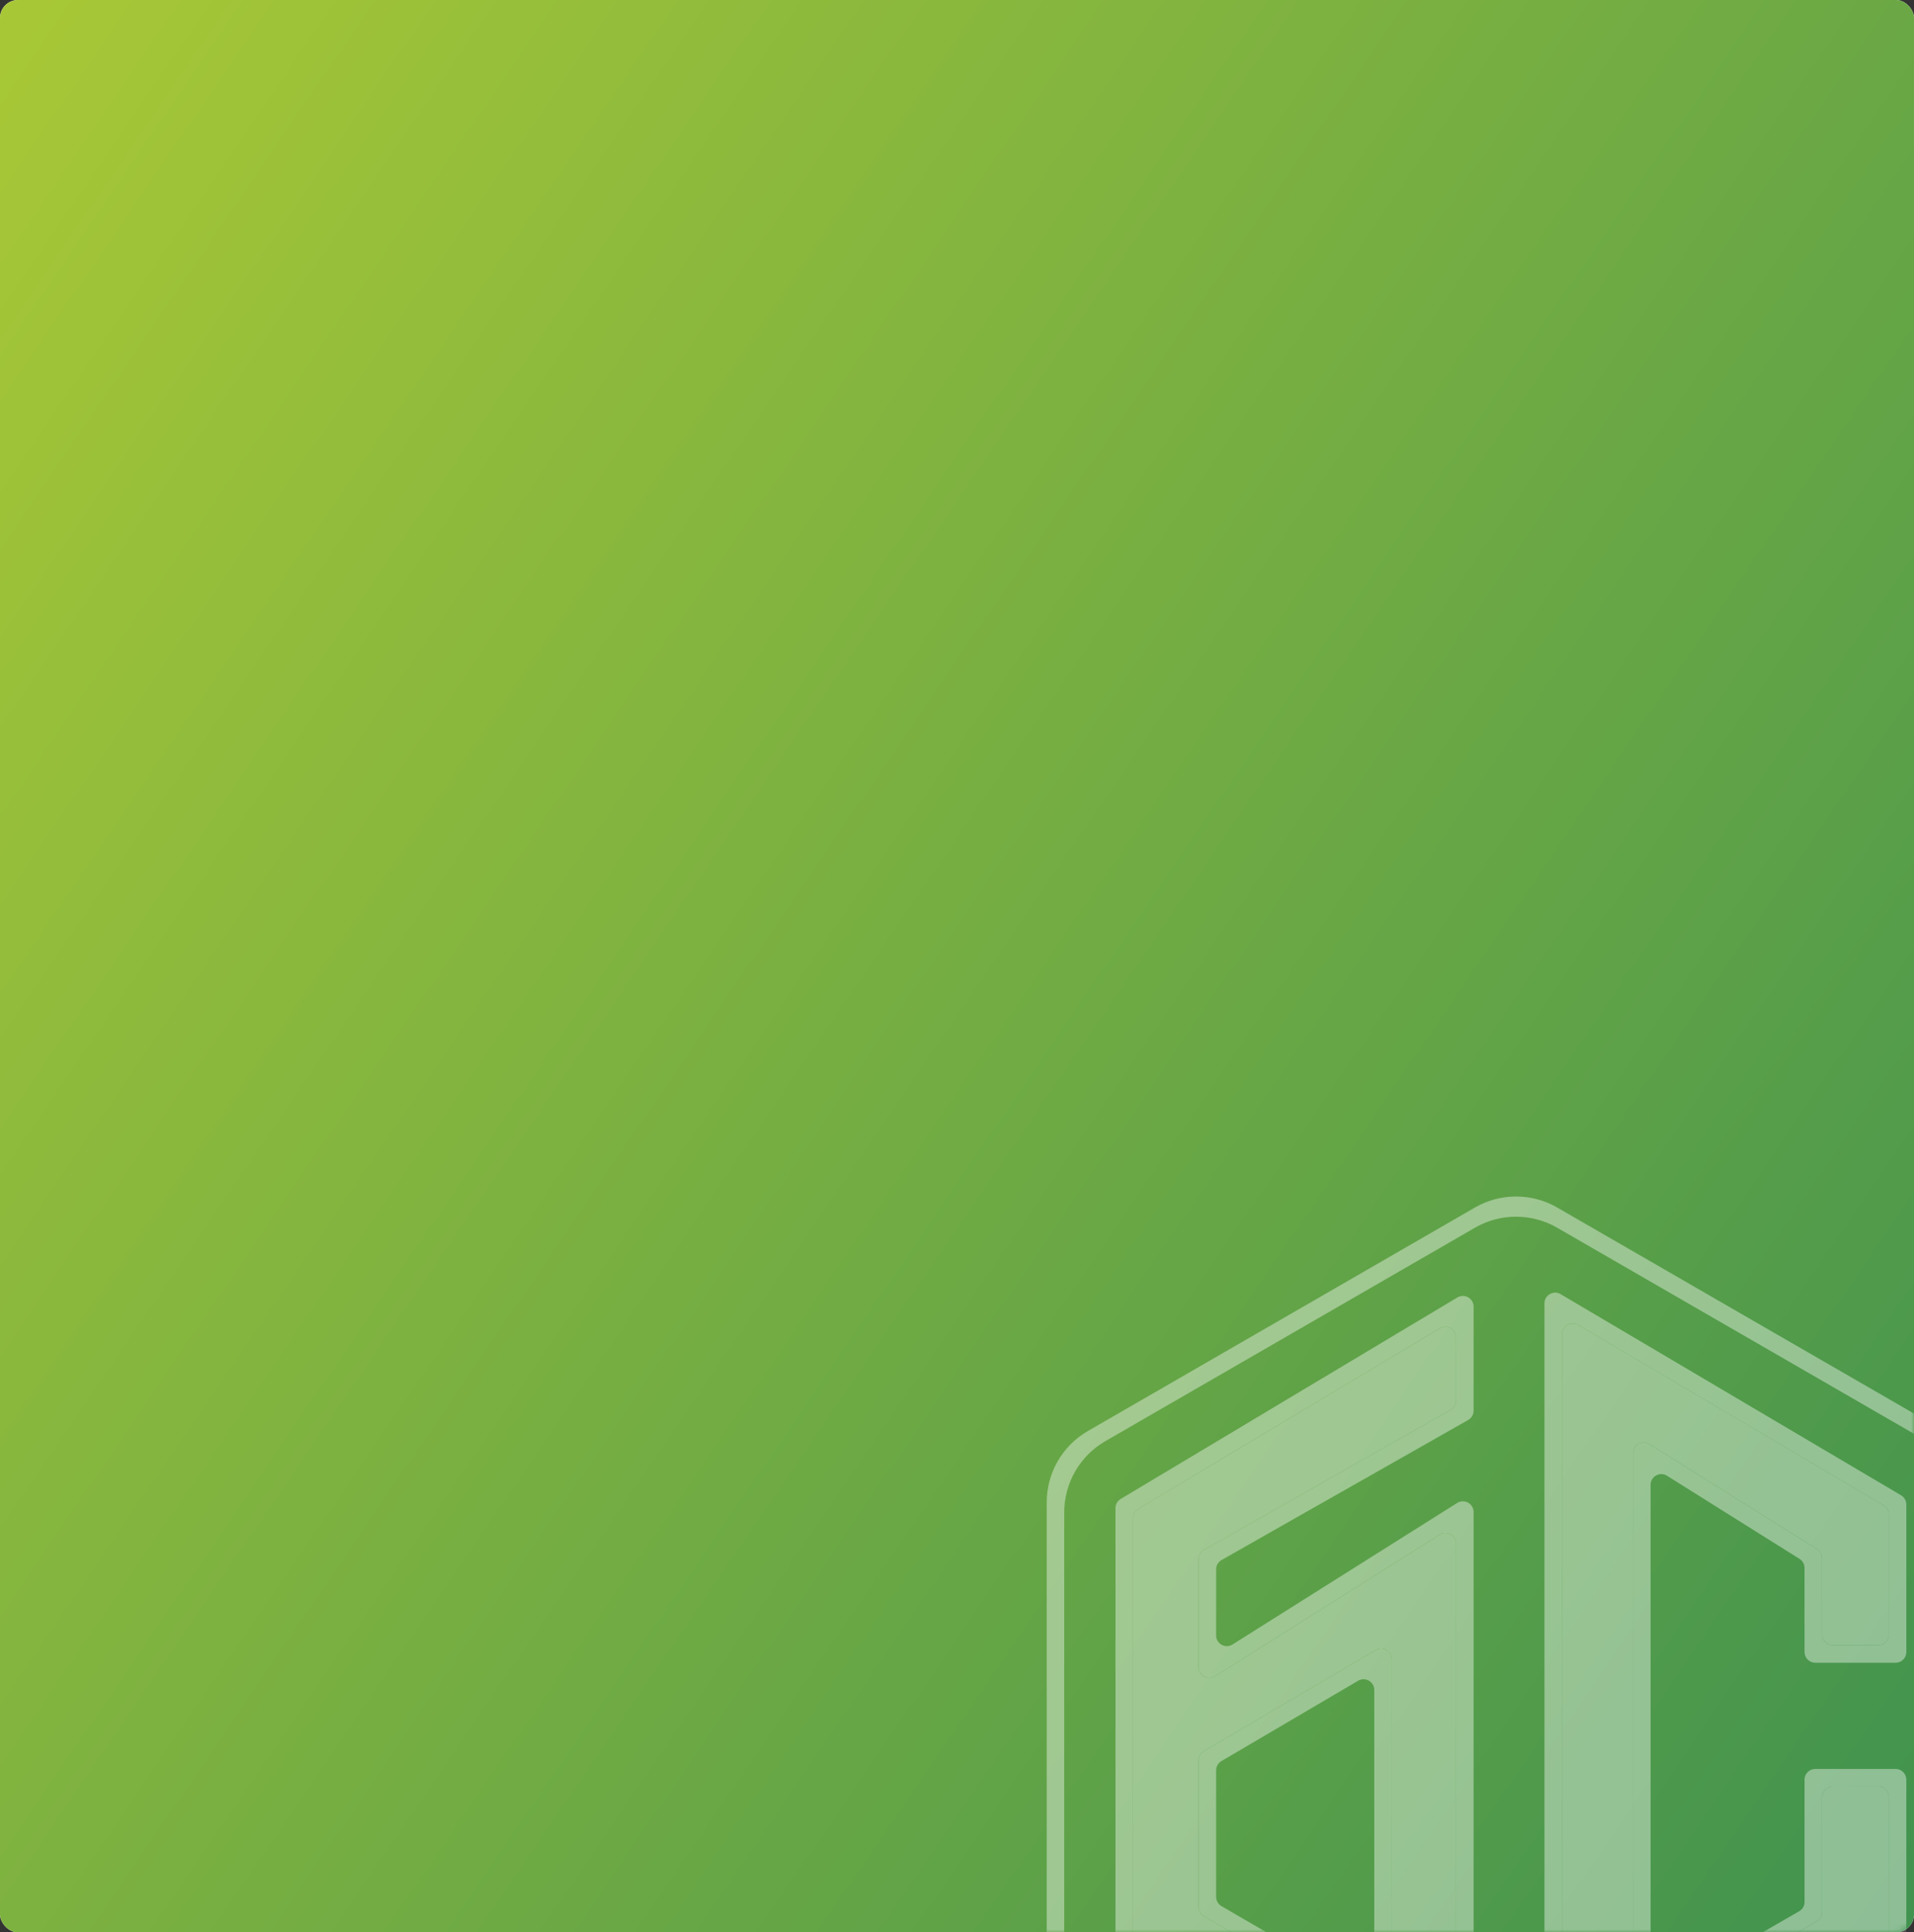
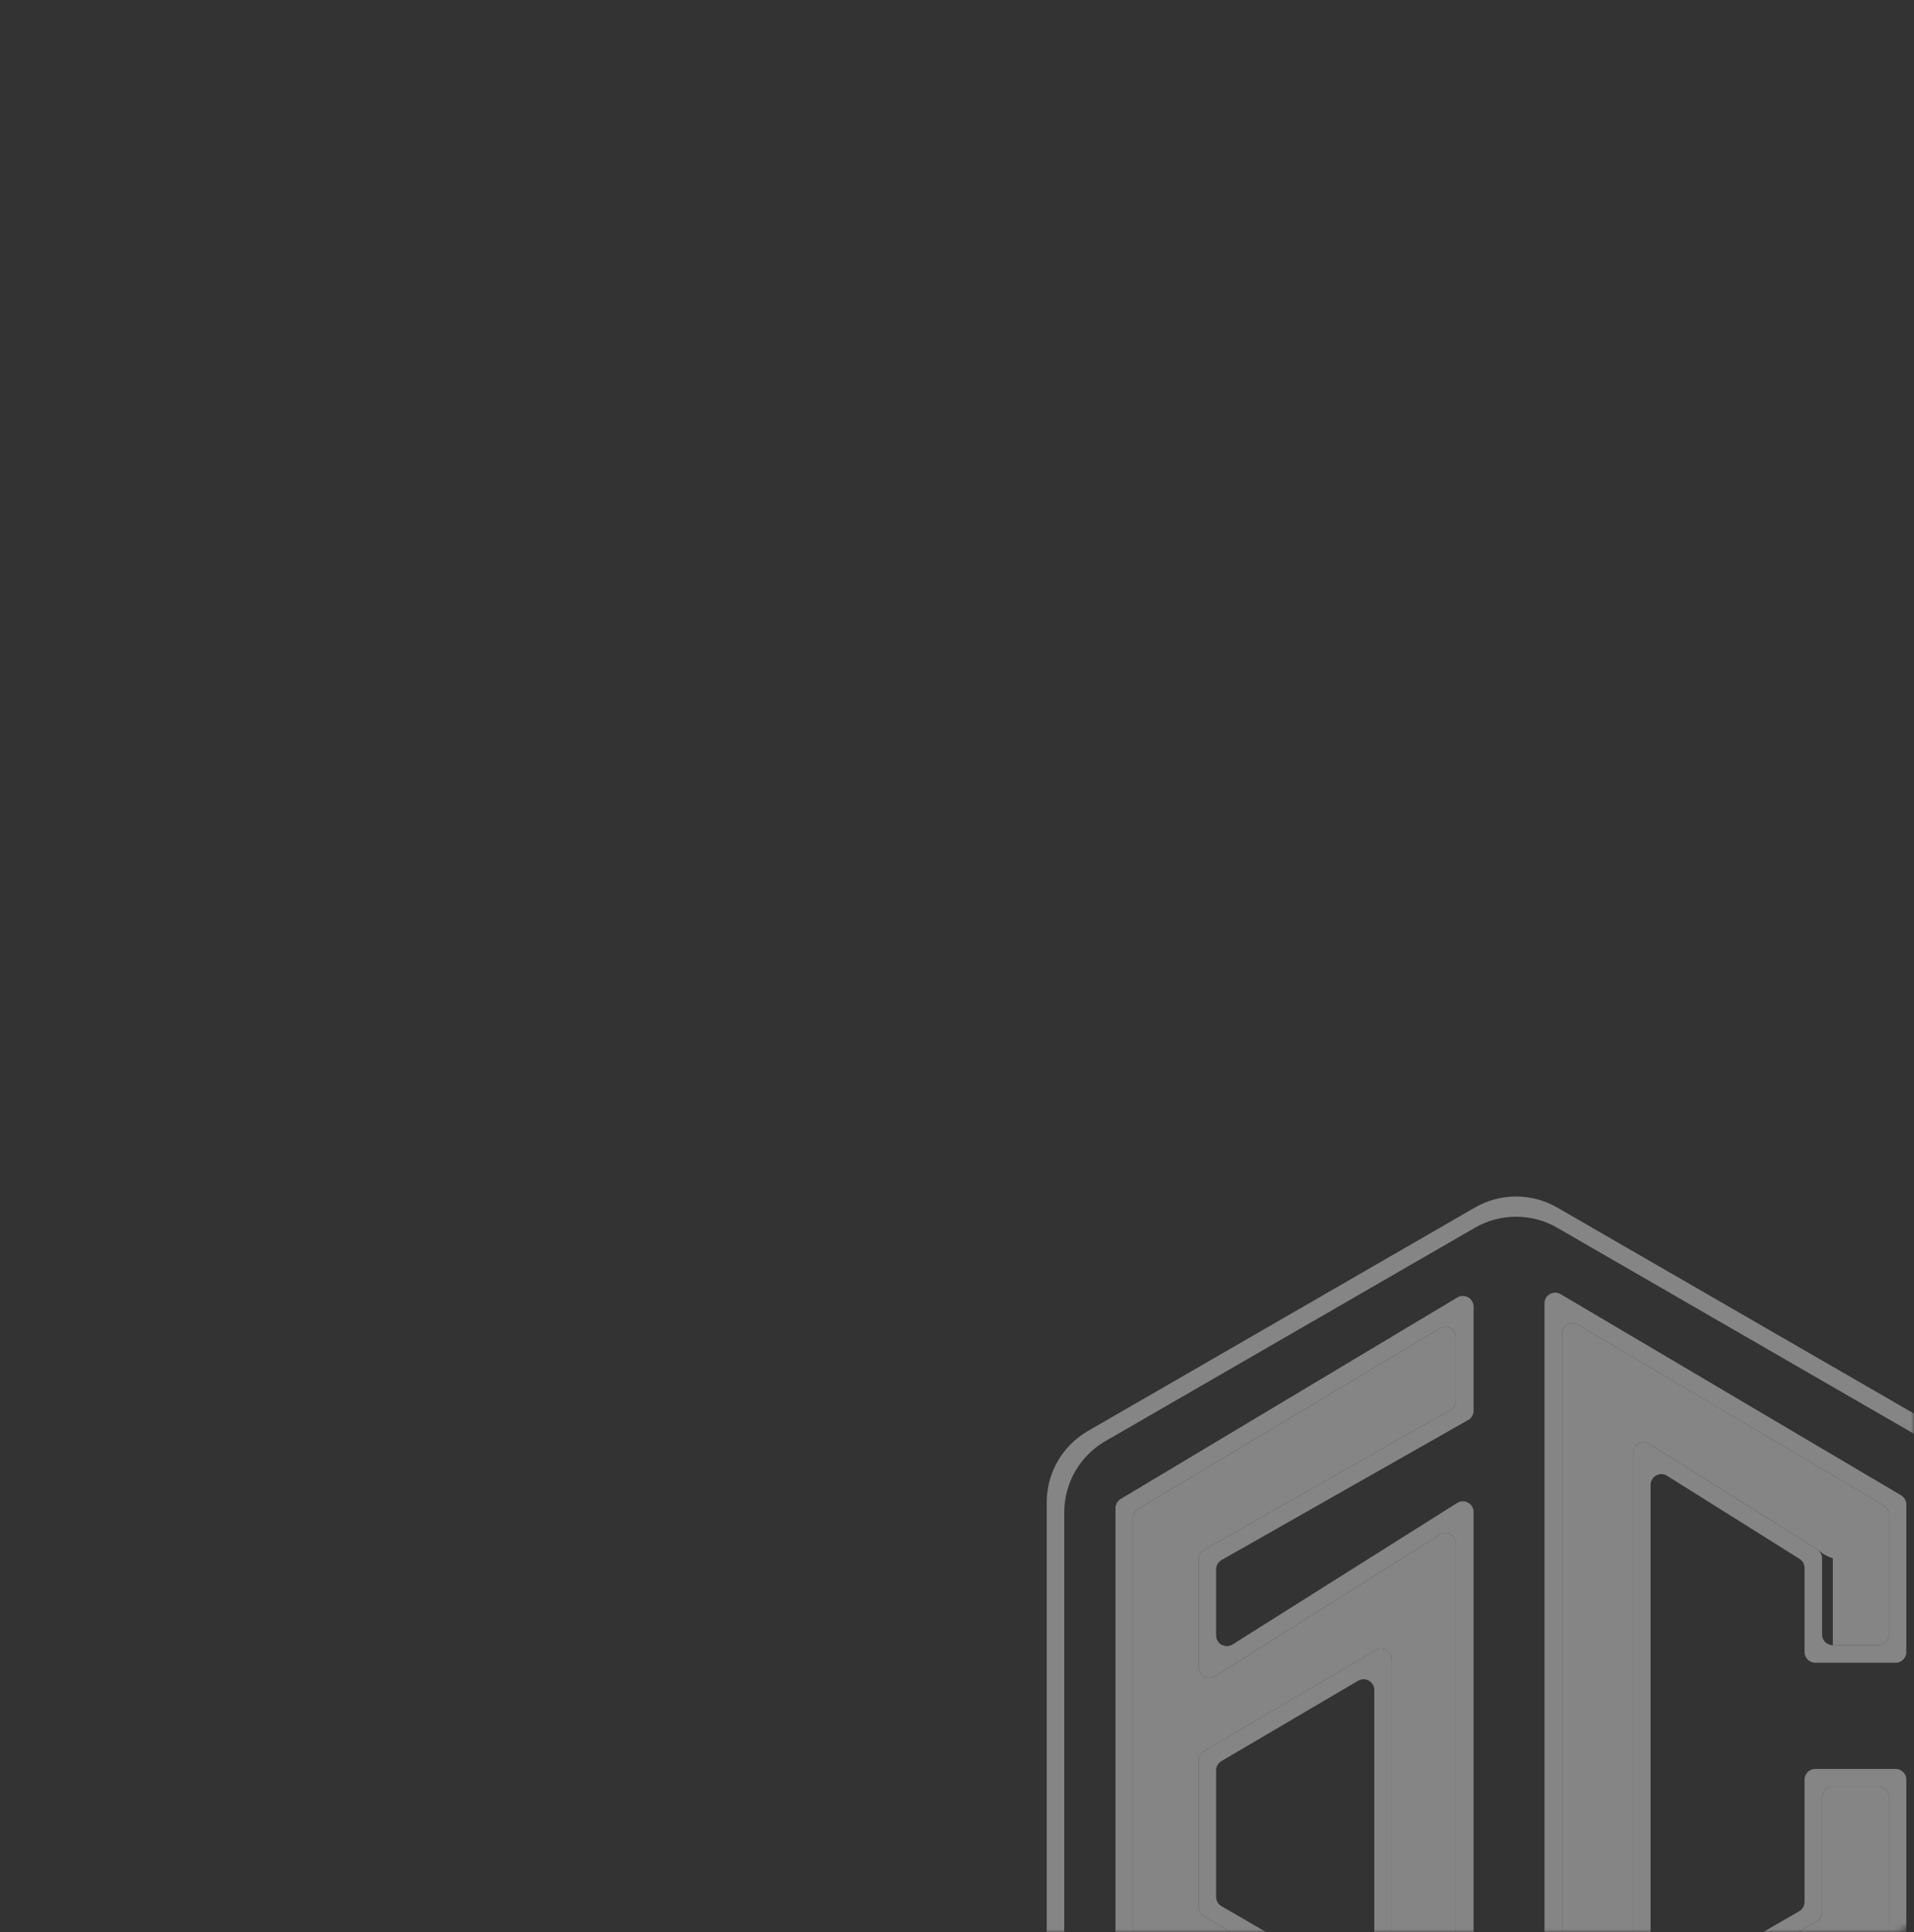
<svg xmlns="http://www.w3.org/2000/svg" width="320" height="323" viewBox="0 0 320 323" fill="none">
  <rect x="0" y="0" width="320" height="323" fill="#333333" stroke="none" />
-   <rect width="320" height="323" rx="3" fill="#EEEEEE" />
-   <rect width="320" height="323" rx="3" fill="url(#paint0_linear_2437_9258)" />
  <mask id="mask0_2437_9258" style="mask-type:alpha" maskUnits="userSpaceOnUse" x="0" y="0" width="320" height="323">
    <rect width="320" height="323" rx="3" fill="#EEEEEE" />
  </mask>
  <g mask="url(#mask0_2437_9258)">
    <g opacity="0.4">
      <path fill-rule="evenodd" clip-rule="evenodd" d="M243.655 216.876C244.851 216.161 246.37 217.022 246.37 218.415V235.802C246.37 236.447 246.023 237.043 245.462 237.361L204.231 260.768C203.669 261.087 203.323 261.683 203.323 262.328V273.364C203.323 274.775 204.878 275.634 206.072 274.881L243.62 251.229C244.814 250.477 246.37 251.335 246.37 252.746V360.971C246.37 362.357 244.864 363.22 243.669 362.518L187.381 329.499C186.832 329.177 186.495 328.588 186.495 327.952V252.099C186.495 251.468 186.826 250.884 187.368 250.56L243.655 216.876ZM203.145 280.184C201.951 280.937 200.396 280.078 200.396 278.667V260.624C200.396 259.978 200.742 259.383 201.304 259.064L242.534 235.657C243.096 235.338 243.442 234.743 243.442 234.097V223.578C243.442 222.185 241.924 221.324 240.728 222.039L190.295 252.22C189.753 252.543 189.422 253.128 189.422 253.759V326.275C189.422 326.912 189.759 327.5 190.308 327.823L240.742 357.407C241.937 358.109 243.442 357.246 243.442 355.86V258.05C243.442 256.638 241.887 255.78 240.693 256.532L203.145 280.184ZM200.396 294.251C200.396 293.615 200.732 293.027 201.28 292.705L229.991 275.829C231.187 275.126 232.693 275.988 232.693 277.375V335.415C232.693 336.798 231.195 337.66 230 336.966L201.289 320.31C200.736 319.989 200.396 319.398 200.396 318.758V294.251ZM303.493 277.939C302.503 277.939 301.7 277.135 301.7 276.145V262.091C301.7 261.474 301.382 260.9 300.859 260.572L278.708 246.681C277.514 245.932 275.962 246.79 275.962 248.2V330.688C275.962 332.068 277.455 332.931 278.651 332.242L300.802 319.478C301.358 319.157 301.7 318.565 301.7 317.924V297.481C301.7 296.49 302.503 295.687 303.493 295.687H316.923C317.914 295.687 318.717 296.49 318.717 297.481V328.362C318.717 329 318.377 329.59 317.826 329.911L260.912 363.051C259.716 363.747 258.217 362.884 258.217 361.501V217.87C258.217 216.481 259.726 215.619 260.922 216.325L317.836 249.945C318.381 250.268 318.717 250.855 318.717 251.489V276.145C318.717 277.135 317.914 277.939 316.923 277.939H303.493ZM303.786 258.952C304.309 259.28 304.627 259.854 304.627 260.472V273.218C304.627 274.208 305.43 275.011 306.42 275.011H313.996C314.987 275.011 315.79 274.208 315.79 273.218V253.16C315.79 252.526 315.454 251.938 314.908 251.616L263.849 221.454C262.653 220.748 261.144 221.61 261.144 222.999V356.409C261.144 357.793 262.644 358.655 263.839 357.959L314.899 328.229C315.45 327.907 315.79 327.317 315.79 326.678V300.408C315.79 299.418 314.987 298.614 313.996 298.614H306.42C305.43 298.614 304.627 299.418 304.627 300.408V319.615C304.627 320.256 304.285 320.849 303.729 321.169L275.724 337.308C274.528 337.997 273.035 337.134 273.035 335.754V242.909C273.035 241.499 274.587 240.641 275.781 241.39L303.786 258.952ZM203.323 317.072C203.323 317.712 203.663 318.303 204.216 318.624L227.073 331.884C228.268 332.578 229.766 331.715 229.766 330.333V282.491C229.766 281.104 228.259 280.242 227.064 280.945L204.207 294.379C203.659 294.701 203.323 295.29 203.323 295.925V317.072ZM260.343 205.222C256.088 202.766 250.847 202.766 246.593 205.222L184.802 240.897C180.548 243.353 177.927 247.892 177.927 252.805V324.154C177.927 329.067 180.548 333.606 184.802 336.062L246.593 371.737C250.847 374.193 256.088 374.193 260.343 371.737L322.133 336.062C326.388 333.606 329.008 329.067 329.008 324.154V252.805C329.008 247.892 326.388 243.353 322.133 240.897L260.343 205.222ZM331.935 251.115C331.935 246.202 329.315 241.663 325.06 239.207L260.343 201.842C256.088 199.386 250.847 199.386 246.593 201.842L181.875 239.207C177.621 241.663 175 246.202 175 251.115V325.844C175 330.756 177.621 335.296 181.875 337.752L246.593 375.116C250.847 377.573 256.088 377.573 260.343 375.116L325.06 337.752C329.315 335.296 331.935 330.756 331.935 325.844V251.115Z" fill="white" />
-       <path d="M315.792 273.218C315.792 274.208 314.989 275.011 313.999 275.011H306.423C305.433 275.011 304.63 274.208 304.63 273.218V260.472C304.63 259.854 304.312 259.28 303.789 258.952L275.784 241.39C274.59 240.64 273.037 241.499 273.037 242.909V335.754C273.037 337.133 274.531 337.997 275.726 337.307L303.732 321.169C304.288 320.849 304.63 320.256 304.63 319.615V300.408C304.63 299.418 305.433 298.614 306.423 298.614H313.999C314.989 298.614 315.792 299.418 315.792 300.408V326.678C315.792 327.317 315.453 327.907 314.901 328.229L263.842 357.959C262.647 358.655 261.146 357.792 261.146 356.409V222.998C261.146 221.61 262.656 220.748 263.852 221.454L314.911 251.616C315.457 251.938 315.792 252.525 315.792 253.16V273.218Z" fill="white" />
+       <path d="M315.792 273.218C315.792 274.208 314.989 275.011 313.999 275.011H306.423V260.472C304.63 259.854 304.312 259.28 303.789 258.952L275.784 241.39C274.59 240.64 273.037 241.499 273.037 242.909V335.754C273.037 337.133 274.531 337.997 275.726 337.307L303.732 321.169C304.288 320.849 304.63 320.256 304.63 319.615V300.408C304.63 299.418 305.433 298.614 306.423 298.614H313.999C314.989 298.614 315.792 299.418 315.792 300.408V326.678C315.792 327.317 315.453 327.907 314.901 328.229L263.842 357.959C262.647 358.655 261.146 357.792 261.146 356.409V222.998C261.146 221.61 262.656 220.748 263.852 221.454L314.911 251.616C315.457 251.938 315.792 252.525 315.792 253.16V273.218Z" fill="white" />
      <path fill-rule="evenodd" clip-rule="evenodd" d="M201.303 259.065C200.742 259.384 200.395 259.98 200.395 260.625V278.669C200.395 280.08 201.95 280.938 203.145 280.186L240.693 256.534C241.887 255.781 243.442 256.64 243.442 258.051V355.862C243.442 357.248 241.937 358.11 240.741 357.408L190.308 327.824C189.759 327.502 189.422 326.913 189.422 326.276V253.76C189.422 253.129 189.753 252.545 190.294 252.221L240.728 222.04C241.923 221.325 243.442 222.186 243.442 223.579V234.099C243.442 234.744 243.095 235.34 242.534 235.658L201.303 259.065ZM200.395 294.252C200.395 293.616 200.732 293.028 201.28 292.706L229.991 275.83C231.186 275.128 232.693 275.989 232.693 277.376V335.417C232.693 336.799 231.195 337.661 230 336.968L201.289 320.311C200.736 319.99 200.395 319.399 200.395 318.76V294.252Z" fill="white" />
    </g>
  </g>
  <defs>
    <linearGradient id="paint0_linear_2437_9258" x1="0" y1="0" x2="468.564" y2="319.927" gradientUnits="userSpaceOnUse">
      <stop offset="0.01" stop-color="#A7C736" />
      <stop offset="1" stop-color="#248456" />
    </linearGradient>
  </defs>
</svg>